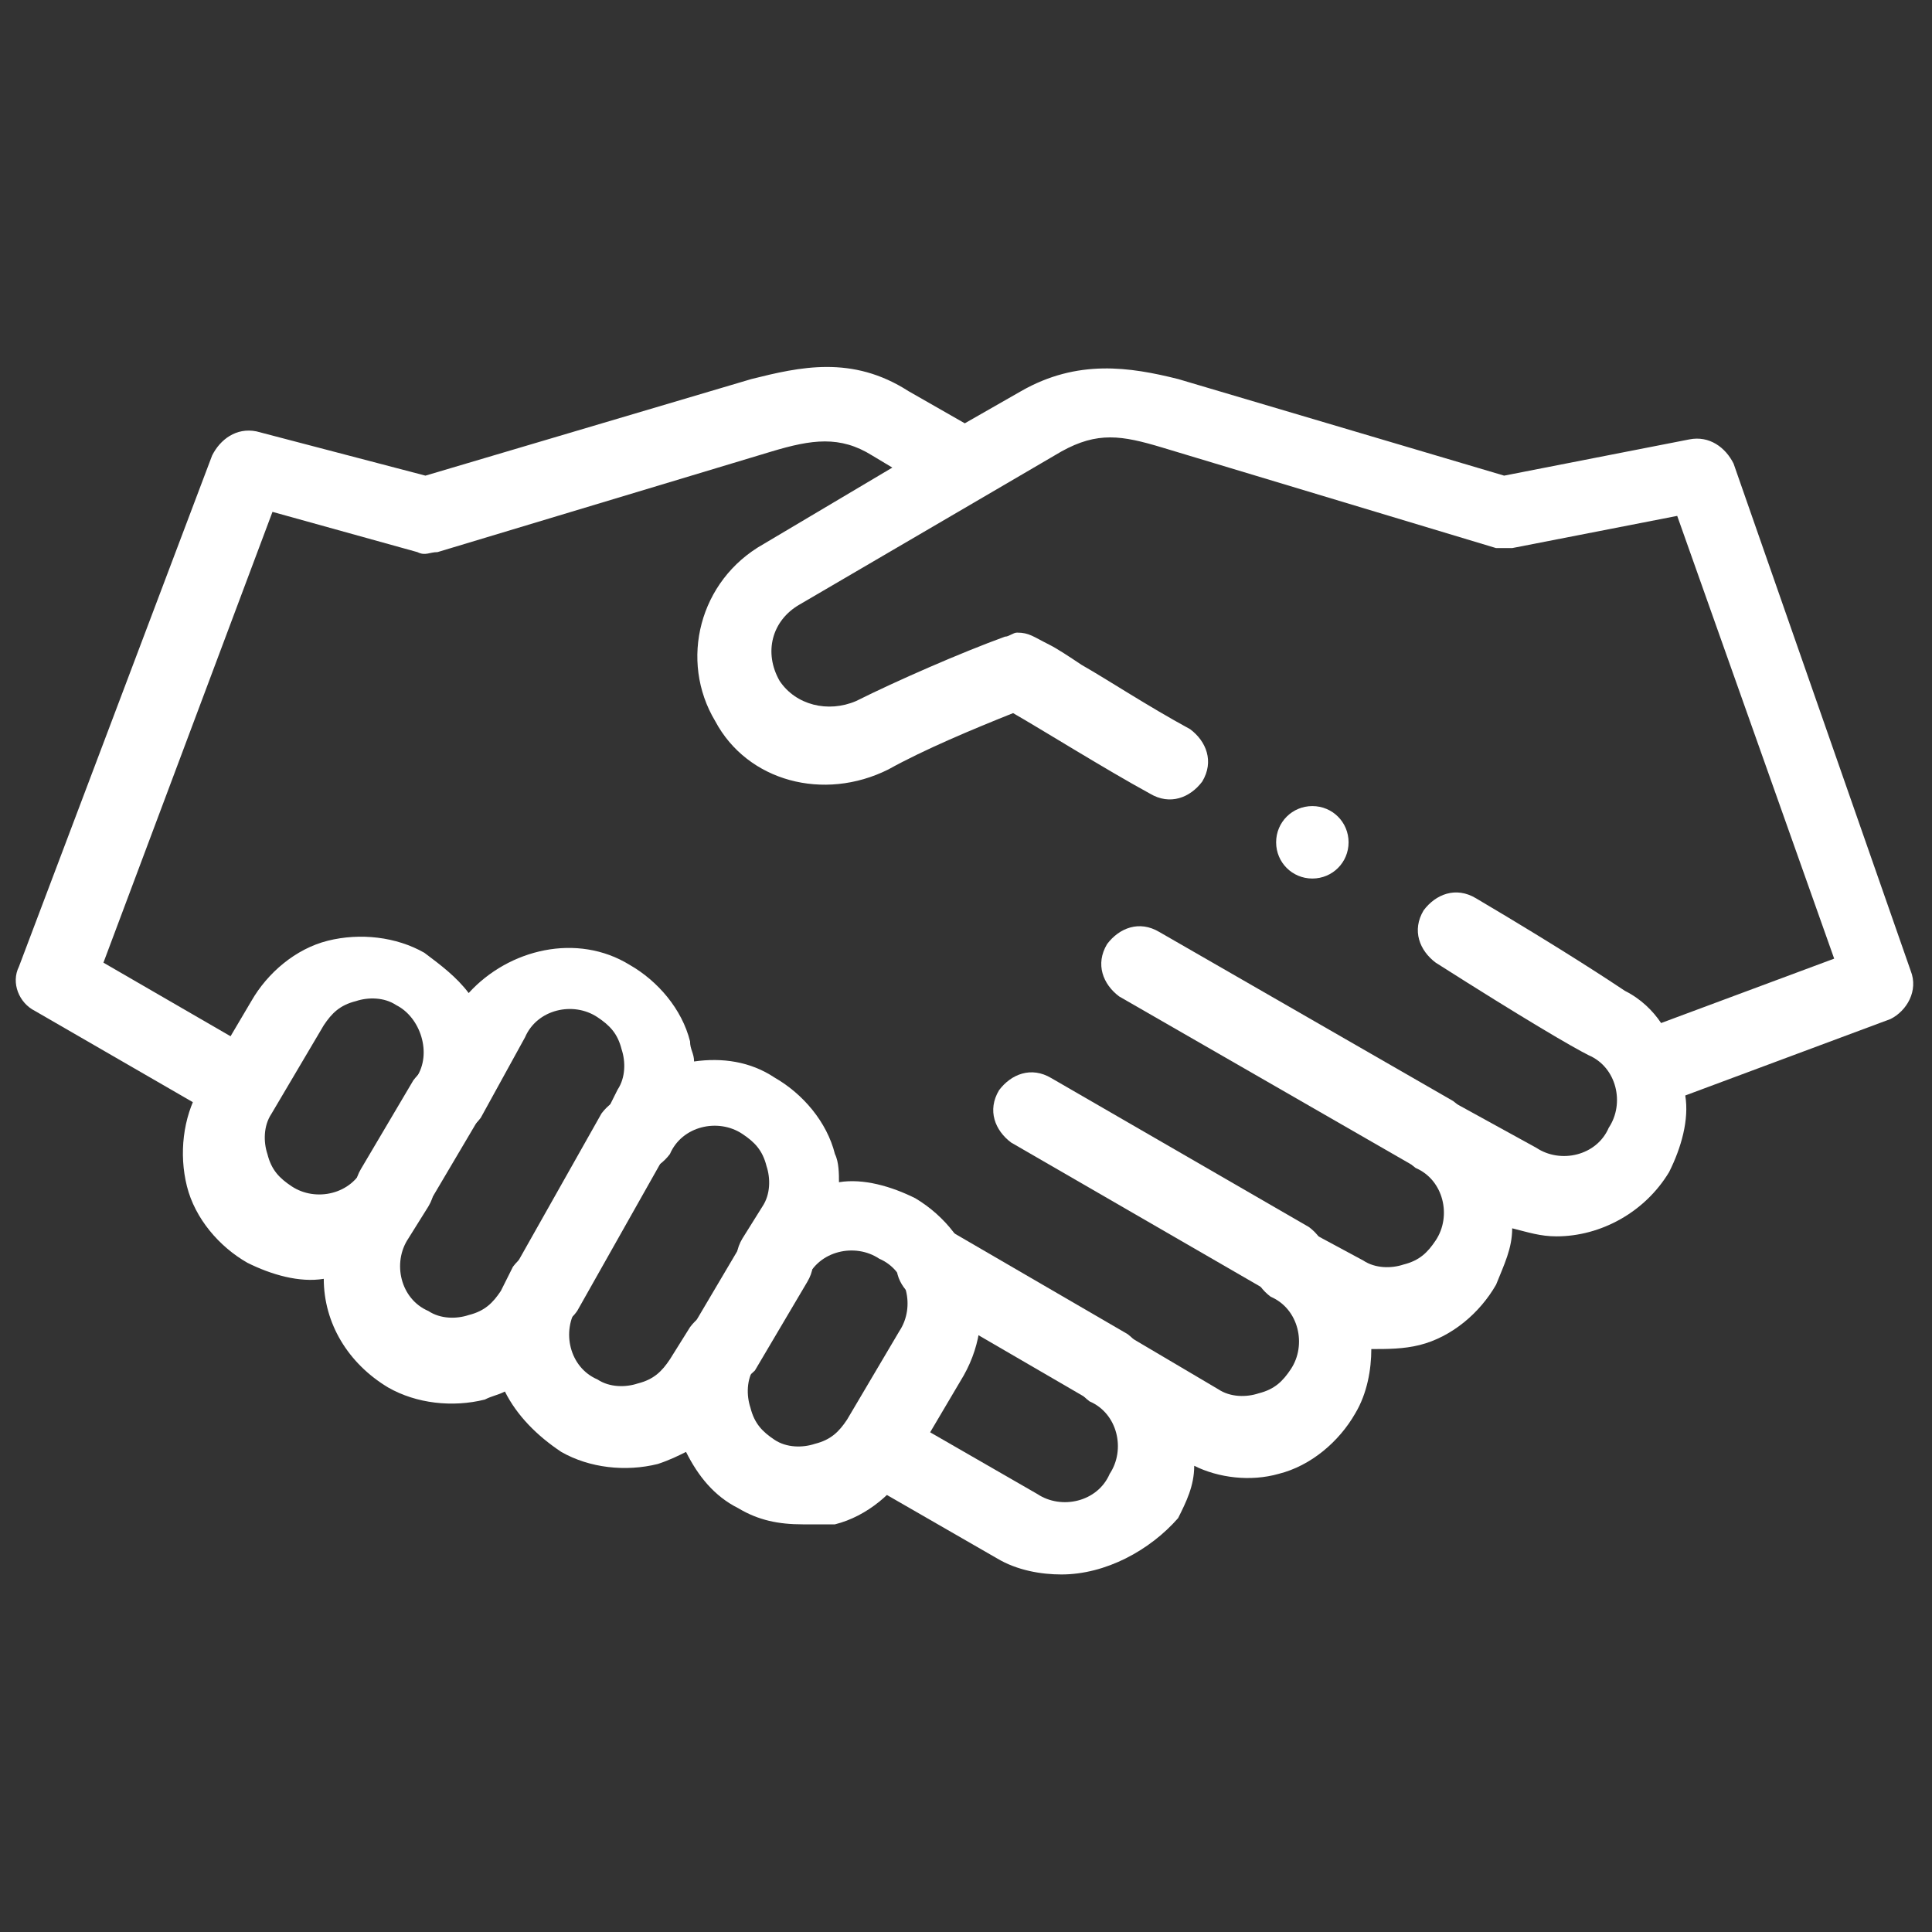
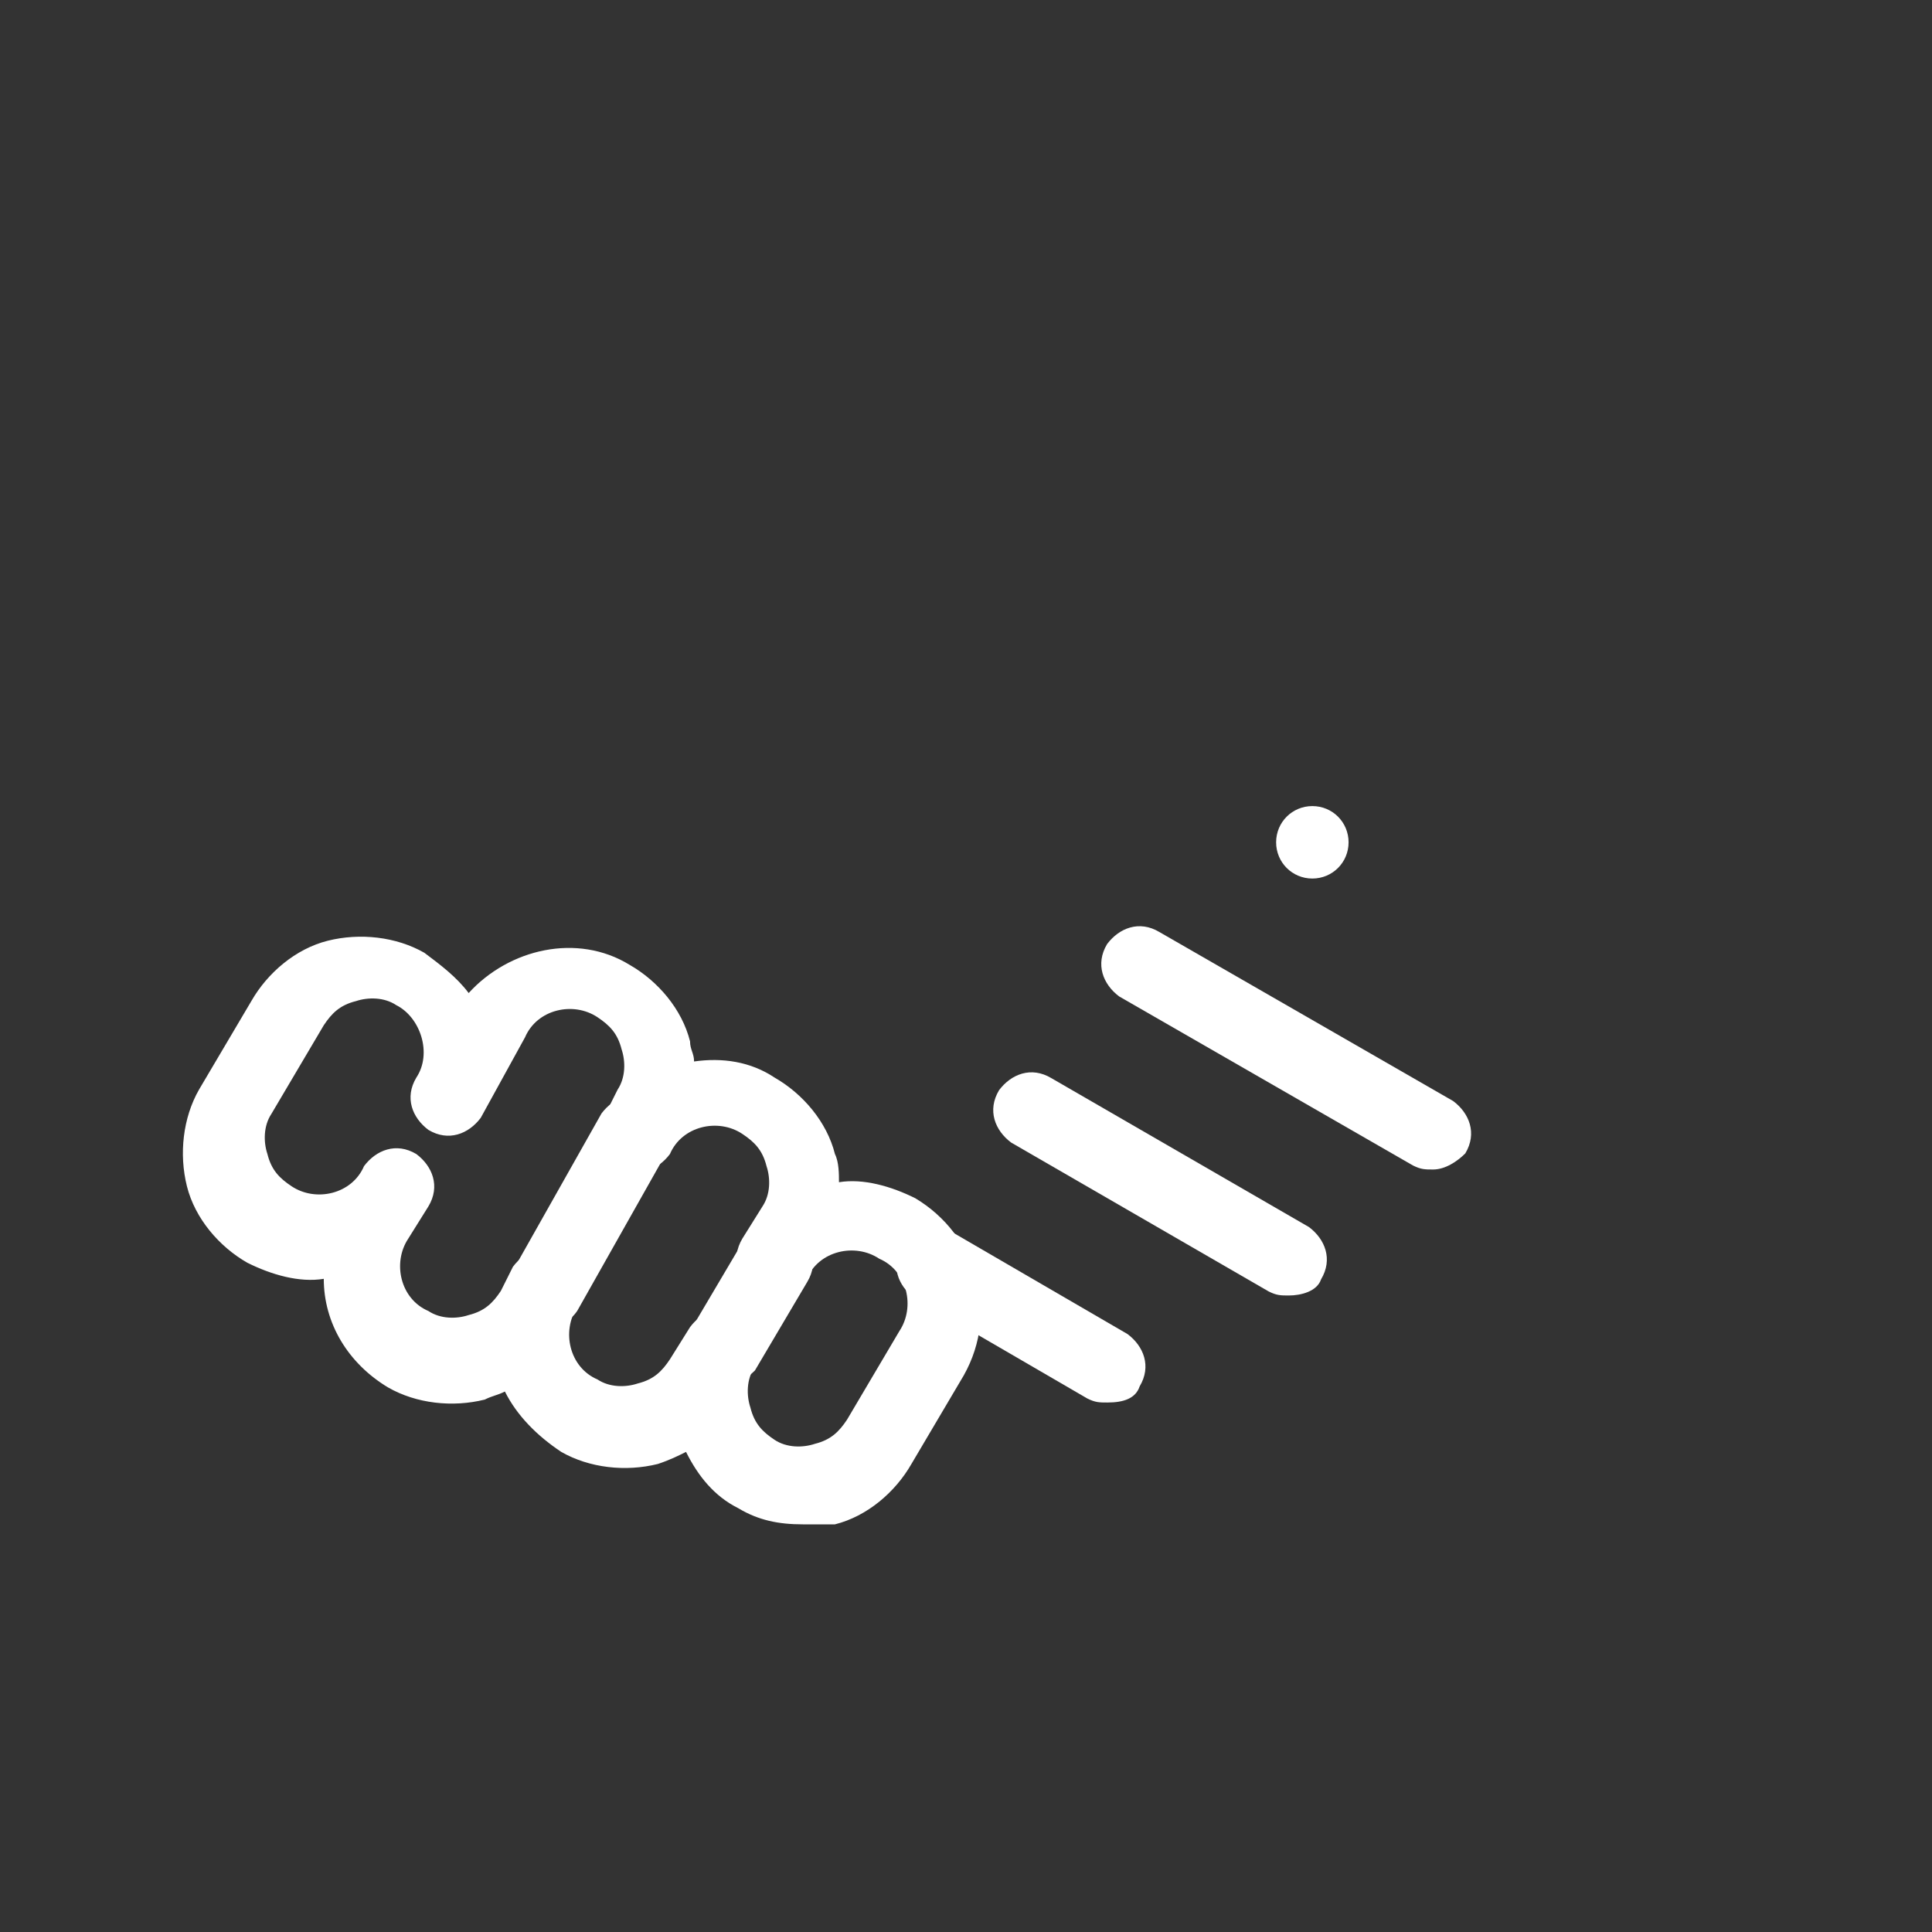
<svg xmlns="http://www.w3.org/2000/svg" version="1.1" id="svg1773" x="0px" y="0px" viewBox="0 0 48 48" style="enable-background:new 0 0 48 48;" xml:space="preserve">
  <rect x="0" y="0" width="48" height="48" fill="#333333" stroke="none" />
  <style type="text/css">
	.st0{fill:#FFFFFF;}
</style>
  <g>
    <g id="g1783">
      <g id="g1789" transform="translate(59.07,227.117)">
        <g id="path1791">
-           <path class="st0" d="M-32.7-188c-0.5,0-1.1-0.1-1.6-0.4l-3.3-1.9c-0.4-0.3-0.6-0.8-0.3-1.3c0.3-0.4,0.8-0.6,1.3-0.3l3.3,1.9      c0.6,0.4,1.5,0.2,1.8-0.5c0.4-0.6,0.2-1.5-0.5-1.8v0c0,0,0,0,0,0c-0.4-0.3-0.6-0.8-0.3-1.3c0.3-0.4,0.8-0.6,1.3-0.3l0,0      c0,0,0,0,0,0l2.2,1.3c0.3,0.2,0.7,0.2,1,0.1c0.4-0.1,0.6-0.3,0.8-0.6c0.4-0.6,0.2-1.5-0.5-1.8c-0.4-0.3-0.6-0.8-0.3-1.3      c0.3-0.4,0.8-0.6,1.3-0.3l0,0l0,0c0,0,0,0,0,0l1.3,0.7c0.3,0.2,0.7,0.2,1,0.1c0.4-0.1,0.6-0.3,0.8-0.6c0.4-0.6,0.2-1.5-0.5-1.8      c-0.4-0.3-0.6-0.8-0.3-1.3c0.3-0.4,0.8-0.6,1.3-0.3l0,0c0,0,0,0,0,0l2,1.1c0.6,0.4,1.5,0.2,1.8-0.5c0.4-0.6,0.2-1.5-0.5-1.8      c-0.4-0.2-1.6-0.9-3.8-2.3c-0.4-0.3-0.6-0.8-0.3-1.3c0.3-0.4,0.8-0.6,1.3-0.3c2.2,1.3,3.4,2.1,3.7,2.3c0.4,0.2,0.7,0.5,0.9,0.8      l4.3-1.6l-3.9-11l-4.1,0.8c-0.1,0-0.3,0-0.4,0l-8.3-2.5c-1-0.3-1.6-0.4-2.5,0.1l-6.5,3.8c-0.7,0.4-0.9,1.2-0.5,1.9      c0.4,0.6,1.2,0.8,1.9,0.5c1-0.5,2.6-1.2,3.7-1.6c0.1,0,0.2-0.1,0.3-0.1c0.3,0,0.4,0.1,0.8,0.3c0.2,0.1,0.5,0.3,0.8,0.5      c0.7,0.4,1.6,1,2.7,1.6c0.4,0.3,0.6,0.8,0.3,1.3c-0.3,0.4-0.8,0.6-1.3,0.3c-1.1-0.6-2.7-1.6-3.4-2c-1,0.4-2.2,0.9-3.1,1.4      c-1.6,0.8-3.5,0.3-4.3-1.2c-0.9-1.5-0.4-3.5,1.2-4.4l3.2-1.9l-0.5-0.3c-0.8-0.5-1.5-0.4-2.5-0.1l-8.3,2.5c-0.2,0-0.3,0.1-0.5,0      l-3.6-1l-4.2,11.2l3.8,2.2c0.4,0.3,0.6,0.8,0.3,1.3c-0.3,0.4-0.8,0.6-1.3,0.3l-4.5-2.6c-0.4-0.2-0.6-0.7-0.4-1.1l4.8-12.7      c0.2-0.4,0.6-0.7,1.1-0.6l4.2,1.1l8.1-2.4c1.2-0.3,2.5-0.6,3.9,0.3l1.4,0.8l1.4-0.8c1.4-0.8,2.7-0.6,3.9-0.3l8.1,2.4l4.6-0.9      c0.5-0.1,0.9,0.2,1.1,0.6l4.4,12.6c0.2,0.5-0.1,1-0.5,1.2l-5.1,1.9c0.1,0.6-0.1,1.3-0.4,1.9c-0.6,1-1.7,1.6-2.8,1.6      c-0.4,0-0.7-0.1-1.1-0.2c0,0.5-0.2,0.9-0.4,1.4c-0.4,0.7-1.1,1.3-1.9,1.5c-0.4,0.1-0.8,0.1-1.2,0.1c0,0.5-0.1,1.1-0.4,1.6      c-0.4,0.7-1.1,1.3-1.9,1.5c-0.7,0.2-1.5,0.1-2.1-0.2c0,0.5-0.2,0.9-0.4,1.3C-30.5-188.6-31.6-188-32.7-188z" />
-         </g>
+           </g>
      </g>
      <g id="g1793" transform="translate(170.344,216.872)">
        <g id="path1795">
          <path class="st0" d="M-150.4-179c-0.6,0-1.1-0.1-1.6-0.4c-0.6-0.3-1-0.8-1.3-1.4c-0.2,0.1-0.4,0.2-0.7,0.3      c-0.8,0.2-1.7,0.1-2.4-0.3c-0.6-0.4-1.1-0.9-1.4-1.5c-0.2,0.1-0.3,0.1-0.5,0.2c-0.8,0.2-1.7,0.1-2.4-0.3c-1-0.6-1.6-1.6-1.6-2.7      c-0.6,0.1-1.3-0.1-1.9-0.4c-0.7-0.4-1.3-1.1-1.5-1.9c-0.2-0.8-0.1-1.7,0.3-2.4l1.3-2.2c0.4-0.7,1.1-1.3,1.9-1.5      c0.8-0.2,1.7-0.1,2.4,0.3c0.4,0.3,0.8,0.6,1.1,1c1-1.1,2.7-1.5,4-0.7c0.7,0.4,1.3,1.1,1.5,1.9c0,0.2,0.1,0.3,0.1,0.5      c0.7-0.1,1.4,0,2,0.4c0.7,0.4,1.3,1.1,1.5,1.9c0.1,0.2,0.1,0.5,0.1,0.7c0.6-0.1,1.3,0.1,1.9,0.4c1.5,0.9,2.1,2.8,1.2,4.4      l-1.3,2.2c-0.4,0.7-1.1,1.3-1.9,1.5C-149.9-179-150.2-179-150.4-179z M-151.6-182.9c-0.2,0.3-0.2,0.7-0.1,1      c0.1,0.4,0.3,0.6,0.6,0.8c0.3,0.2,0.7,0.2,1,0.1c0.4-0.1,0.6-0.3,0.8-0.6l1.3-2.2c0.4-0.6,0.2-1.5-0.5-1.8      c-0.6-0.4-1.5-0.2-1.8,0.5l0,0c-0.3,0.4-0.8,0.6-1.3,0.3c-0.4-0.3-0.6-0.8-0.3-1.3l0.5-0.8c0.2-0.3,0.2-0.7,0.1-1      c-0.1-0.4-0.3-0.6-0.6-0.8c-0.6-0.4-1.5-0.2-1.8,0.5c-0.3,0.4-0.8,0.6-1.3,0.3c-0.4-0.3-0.6-0.8-0.3-1.3l0,0c0,0,0,0,0,0      l0.3-0.6c0,0,0,0,0,0c0.2-0.3,0.2-0.7,0.1-1c-0.1-0.4-0.3-0.6-0.6-0.8c-0.6-0.4-1.5-0.2-1.8,0.5l-1.1,2c0,0,0,0,0,0l0,0      c-0.3,0.4-0.8,0.6-1.3,0.3c-0.4-0.3-0.6-0.8-0.3-1.3c0.4-0.6,0.1-1.5-0.5-1.8c-0.3-0.2-0.7-0.2-1-0.1c-0.4,0.1-0.6,0.3-0.8,0.6      l-1.3,2.2c-0.2,0.3-0.2,0.7-0.1,1c0.1,0.4,0.3,0.6,0.6,0.8c0.6,0.4,1.5,0.2,1.8-0.5c0.3-0.4,0.8-0.6,1.3-0.3      c0.4,0.3,0.6,0.8,0.3,1.3l-0.5,0.8c-0.4,0.6-0.2,1.5,0.5,1.8c0.3,0.2,0.7,0.2,1,0.1c0.4-0.1,0.6-0.3,0.8-0.6l0.3-0.6      c0.3-0.4,0.8-0.6,1.3-0.3c0.4,0.3,0.6,0.8,0.3,1.3c0,0,0,0,0,0l0,0c-0.4,0.6-0.2,1.5,0.5,1.8c0.3,0.2,0.7,0.2,1,0.1      c0.4-0.1,0.6-0.3,0.8-0.6l0.5-0.8c0,0,0,0,0,0c0.3-0.4,0.8-0.6,1.3-0.3C-151.5-183.9-151.4-183.3-151.6-182.9L-151.6-182.9z" />
        </g>
      </g>
      <g id="g1797" transform="translate(115.269,220.141)">
        <g id="path1799">
-           <path class="st0" d="M-105.5-189.7c-0.2,0-0.3,0-0.5-0.1c-0.4-0.3-0.6-0.8-0.3-1.3l1.3-2.2c0.3-0.4,0.8-0.6,1.3-0.3      c0.4,0.3,0.6,0.8,0.3,1.3l-1.3,2.2C-104.9-189.8-105.2-189.7-105.5-189.7z" />
-         </g>
+           </g>
      </g>
      <g id="g1801" transform="translate(166.644,210.464)">
        <g id="path1803">
          <path class="st0" d="M-153.1-177.5c-0.2,0-0.3,0-0.5-0.1c-0.4-0.3-0.6-0.8-0.3-1.3l2.2-3.9c0.3-0.4,0.8-0.6,1.3-0.3      c0.4,0.3,0.6,0.8,0.3,1.3l-2.2,3.9C-152.5-177.6-152.8-177.5-153.1-177.5z" />
        </g>
      </g>
      <g id="g1805" transform="translate(204.256,176.949)">
        <g id="path1807">
          <path class="st0" d="M-186.3-142.5c-0.2,0-0.3,0-0.5-0.1c-0.4-0.3-0.6-0.8-0.3-1.3l1.3-2.2c0.3-0.4,0.8-0.6,1.3-0.3      c0.4,0.3,0.6,0.8,0.3,1.3l-1.3,2.2C-185.7-142.7-186-142.5-186.3-142.5z" />
        </g>
      </g>
      <g id="g1809" transform="translate(382.005,211.556)">
        <g id="path1811">
          <path class="st0" d="M-346.4-182.5c-0.2,0-0.3,0-0.5-0.1l-7.3-4.2c-0.4-0.3-0.6-0.8-0.3-1.3c0.3-0.4,0.8-0.6,1.3-0.3l7.3,4.2      c0.4,0.3,0.6,0.8,0.3,1.3C-345.8-182.7-346.1-182.5-346.4-182.5z" />
        </g>
      </g>
      <g id="g1813" transform="translate(343.221,176.986)">
        <g id="path1815">
          <path class="st0" d="M-311.2-144.8c-0.2,0-0.3,0-0.5-0.1l-6.4-3.7c-0.4-0.3-0.6-0.8-0.3-1.3c0.3-0.4,0.8-0.6,1.3-0.3l6.4,3.7      c0.4,0.3,0.6,0.8,0.3,1.3C-310.5-144.9-310.9-144.8-311.2-144.8z" />
        </g>
      </g>
      <g id="g1817" transform="translate(294.514,148.145)">
        <g id="path1819">
          <path class="st0" d="M-267-113.3c-0.2,0-0.3,0-0.5-0.1l-4.3-2.5c-0.4-0.3-0.6-0.8-0.3-1.3c0.3-0.4,0.8-0.6,1.3-0.3l4.3,2.5      c0.4,0.3,0.6,0.8,0.3,1.3C-266.3-113.4-266.6-113.3-267-113.3z" />
        </g>
      </g>
      <g id="g1821" transform="translate(348.805,289.727)">
        <g id="path1823">
          <path class="st0" d="M-316.2-267.9c-0.5,0-0.9-0.4-0.9-0.9c0-0.5,0.4-0.9,0.9-0.9h0c0.5,0,0.9,0.4,0.9,0.9      C-315.3-268.3-315.7-267.9-316.2-267.9z" />
        </g>
      </g>
    </g>
  </g>
</svg>